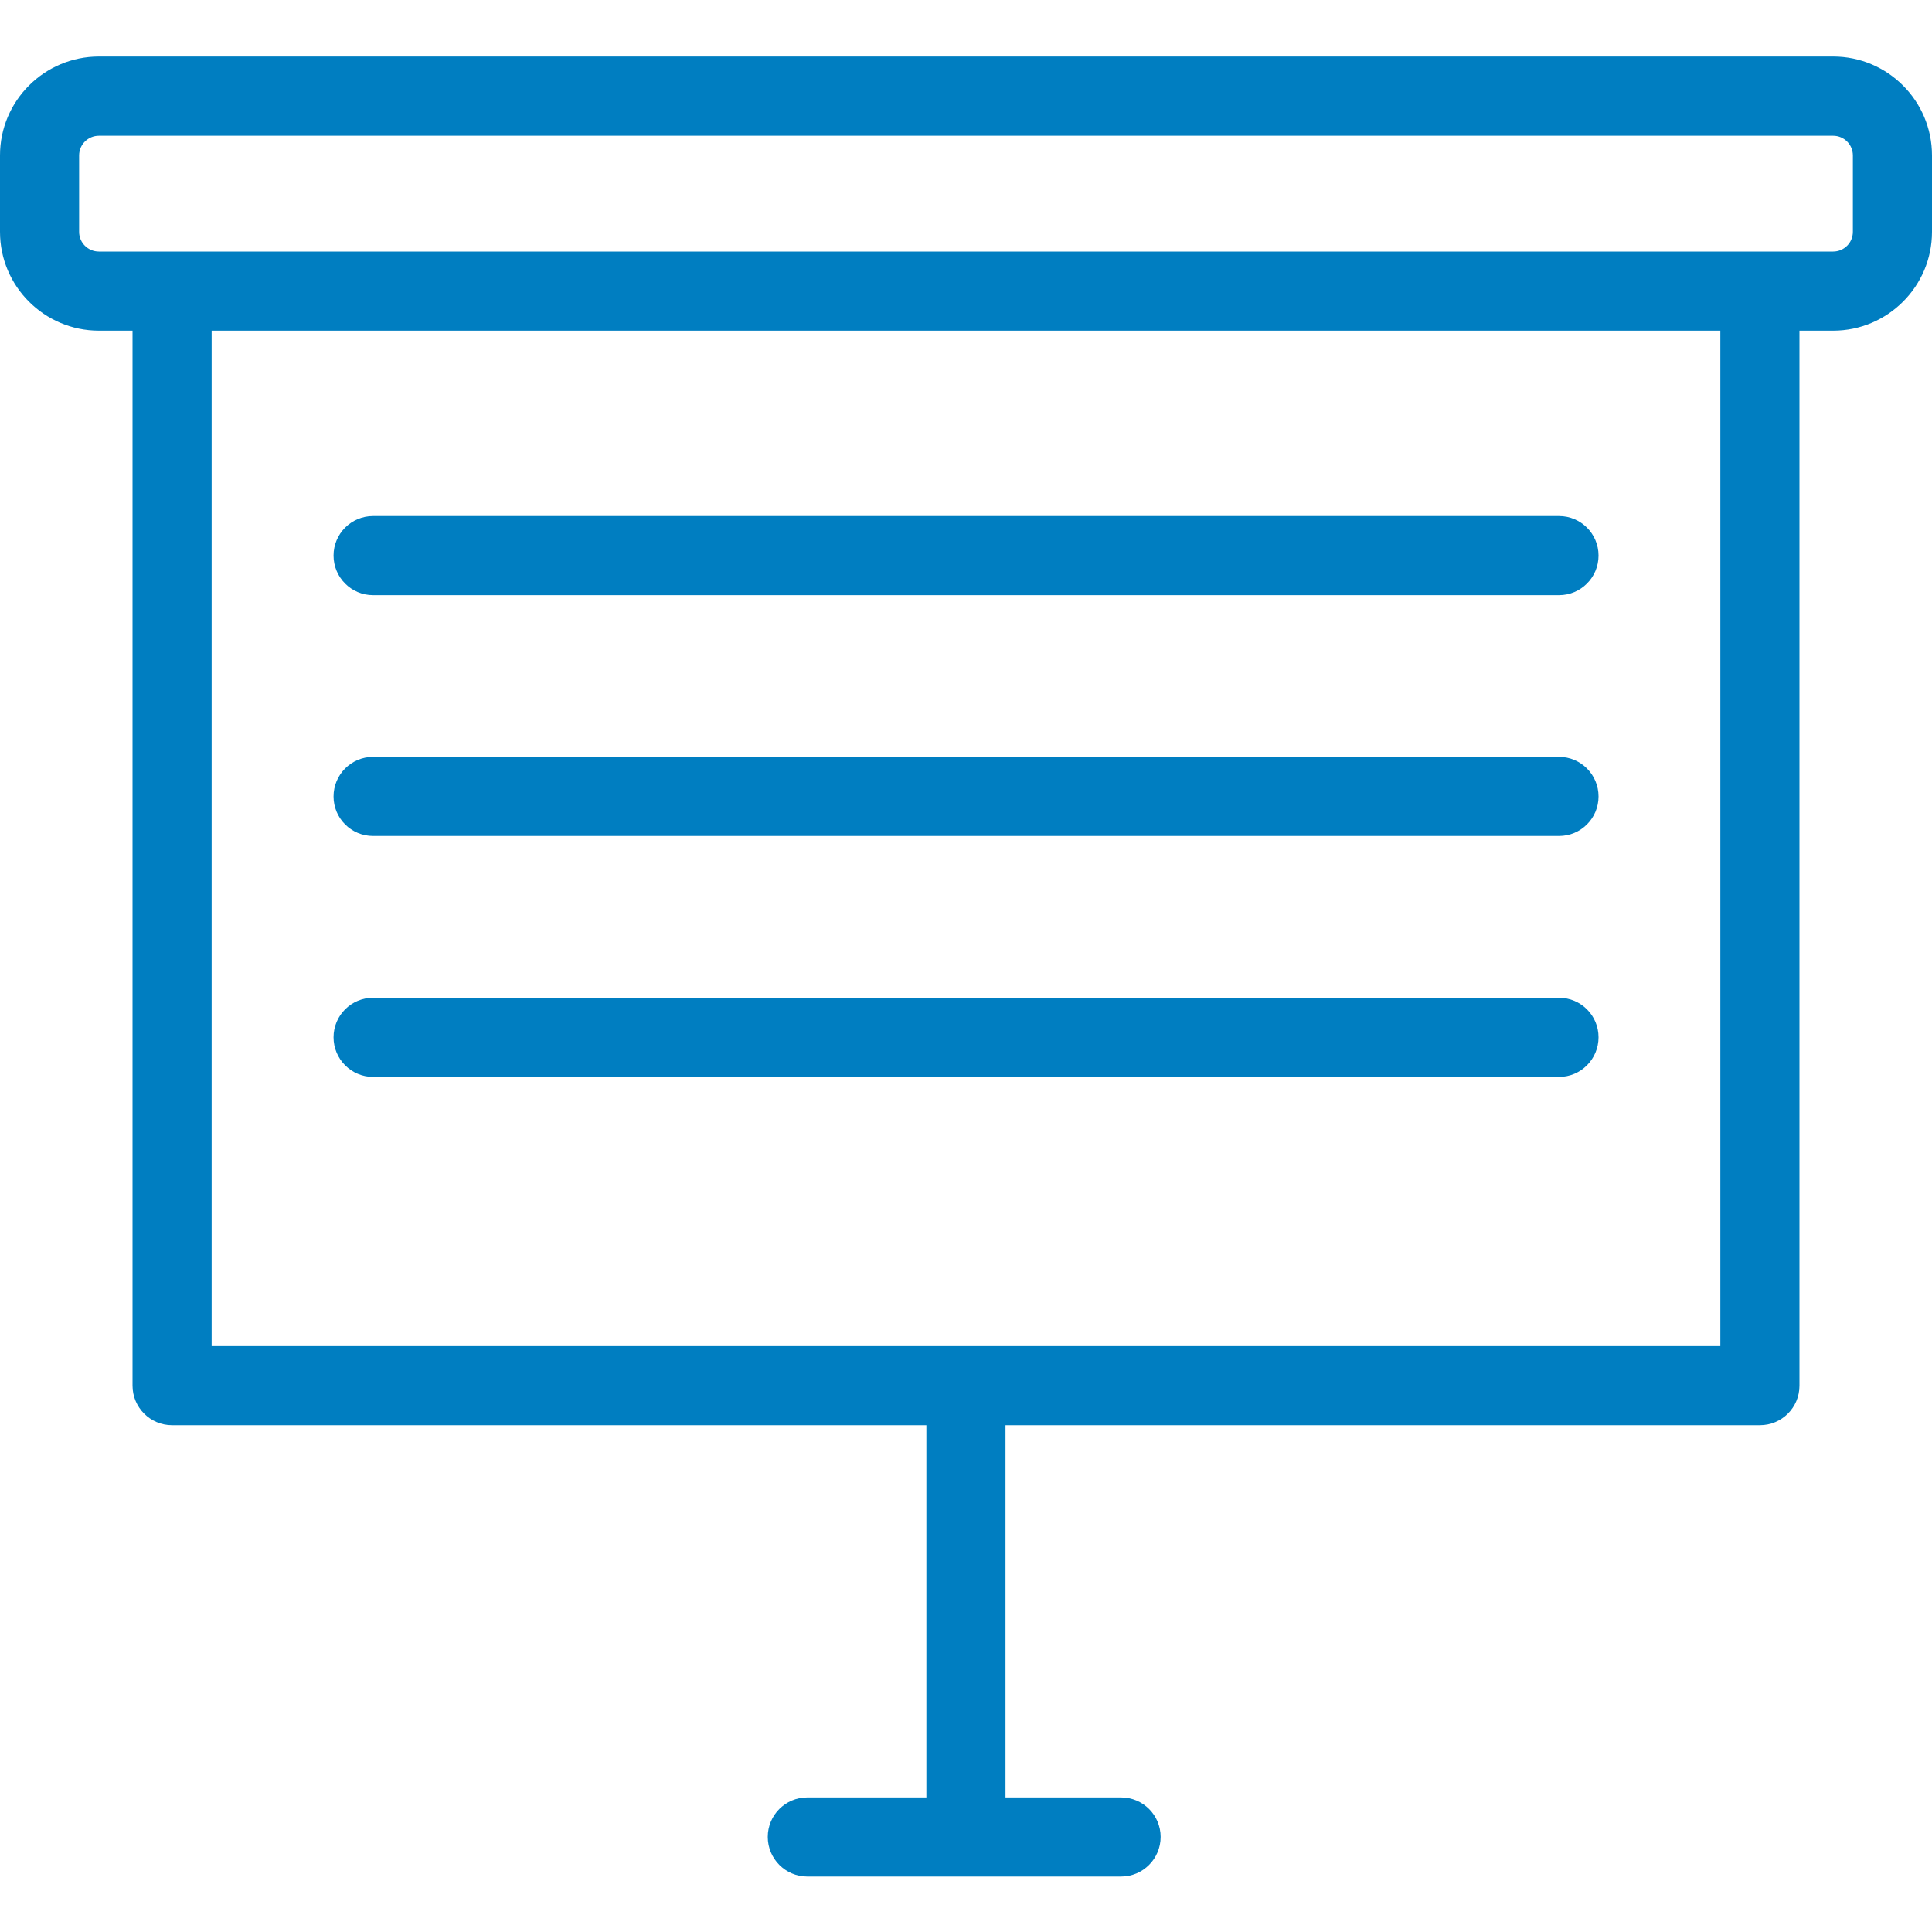
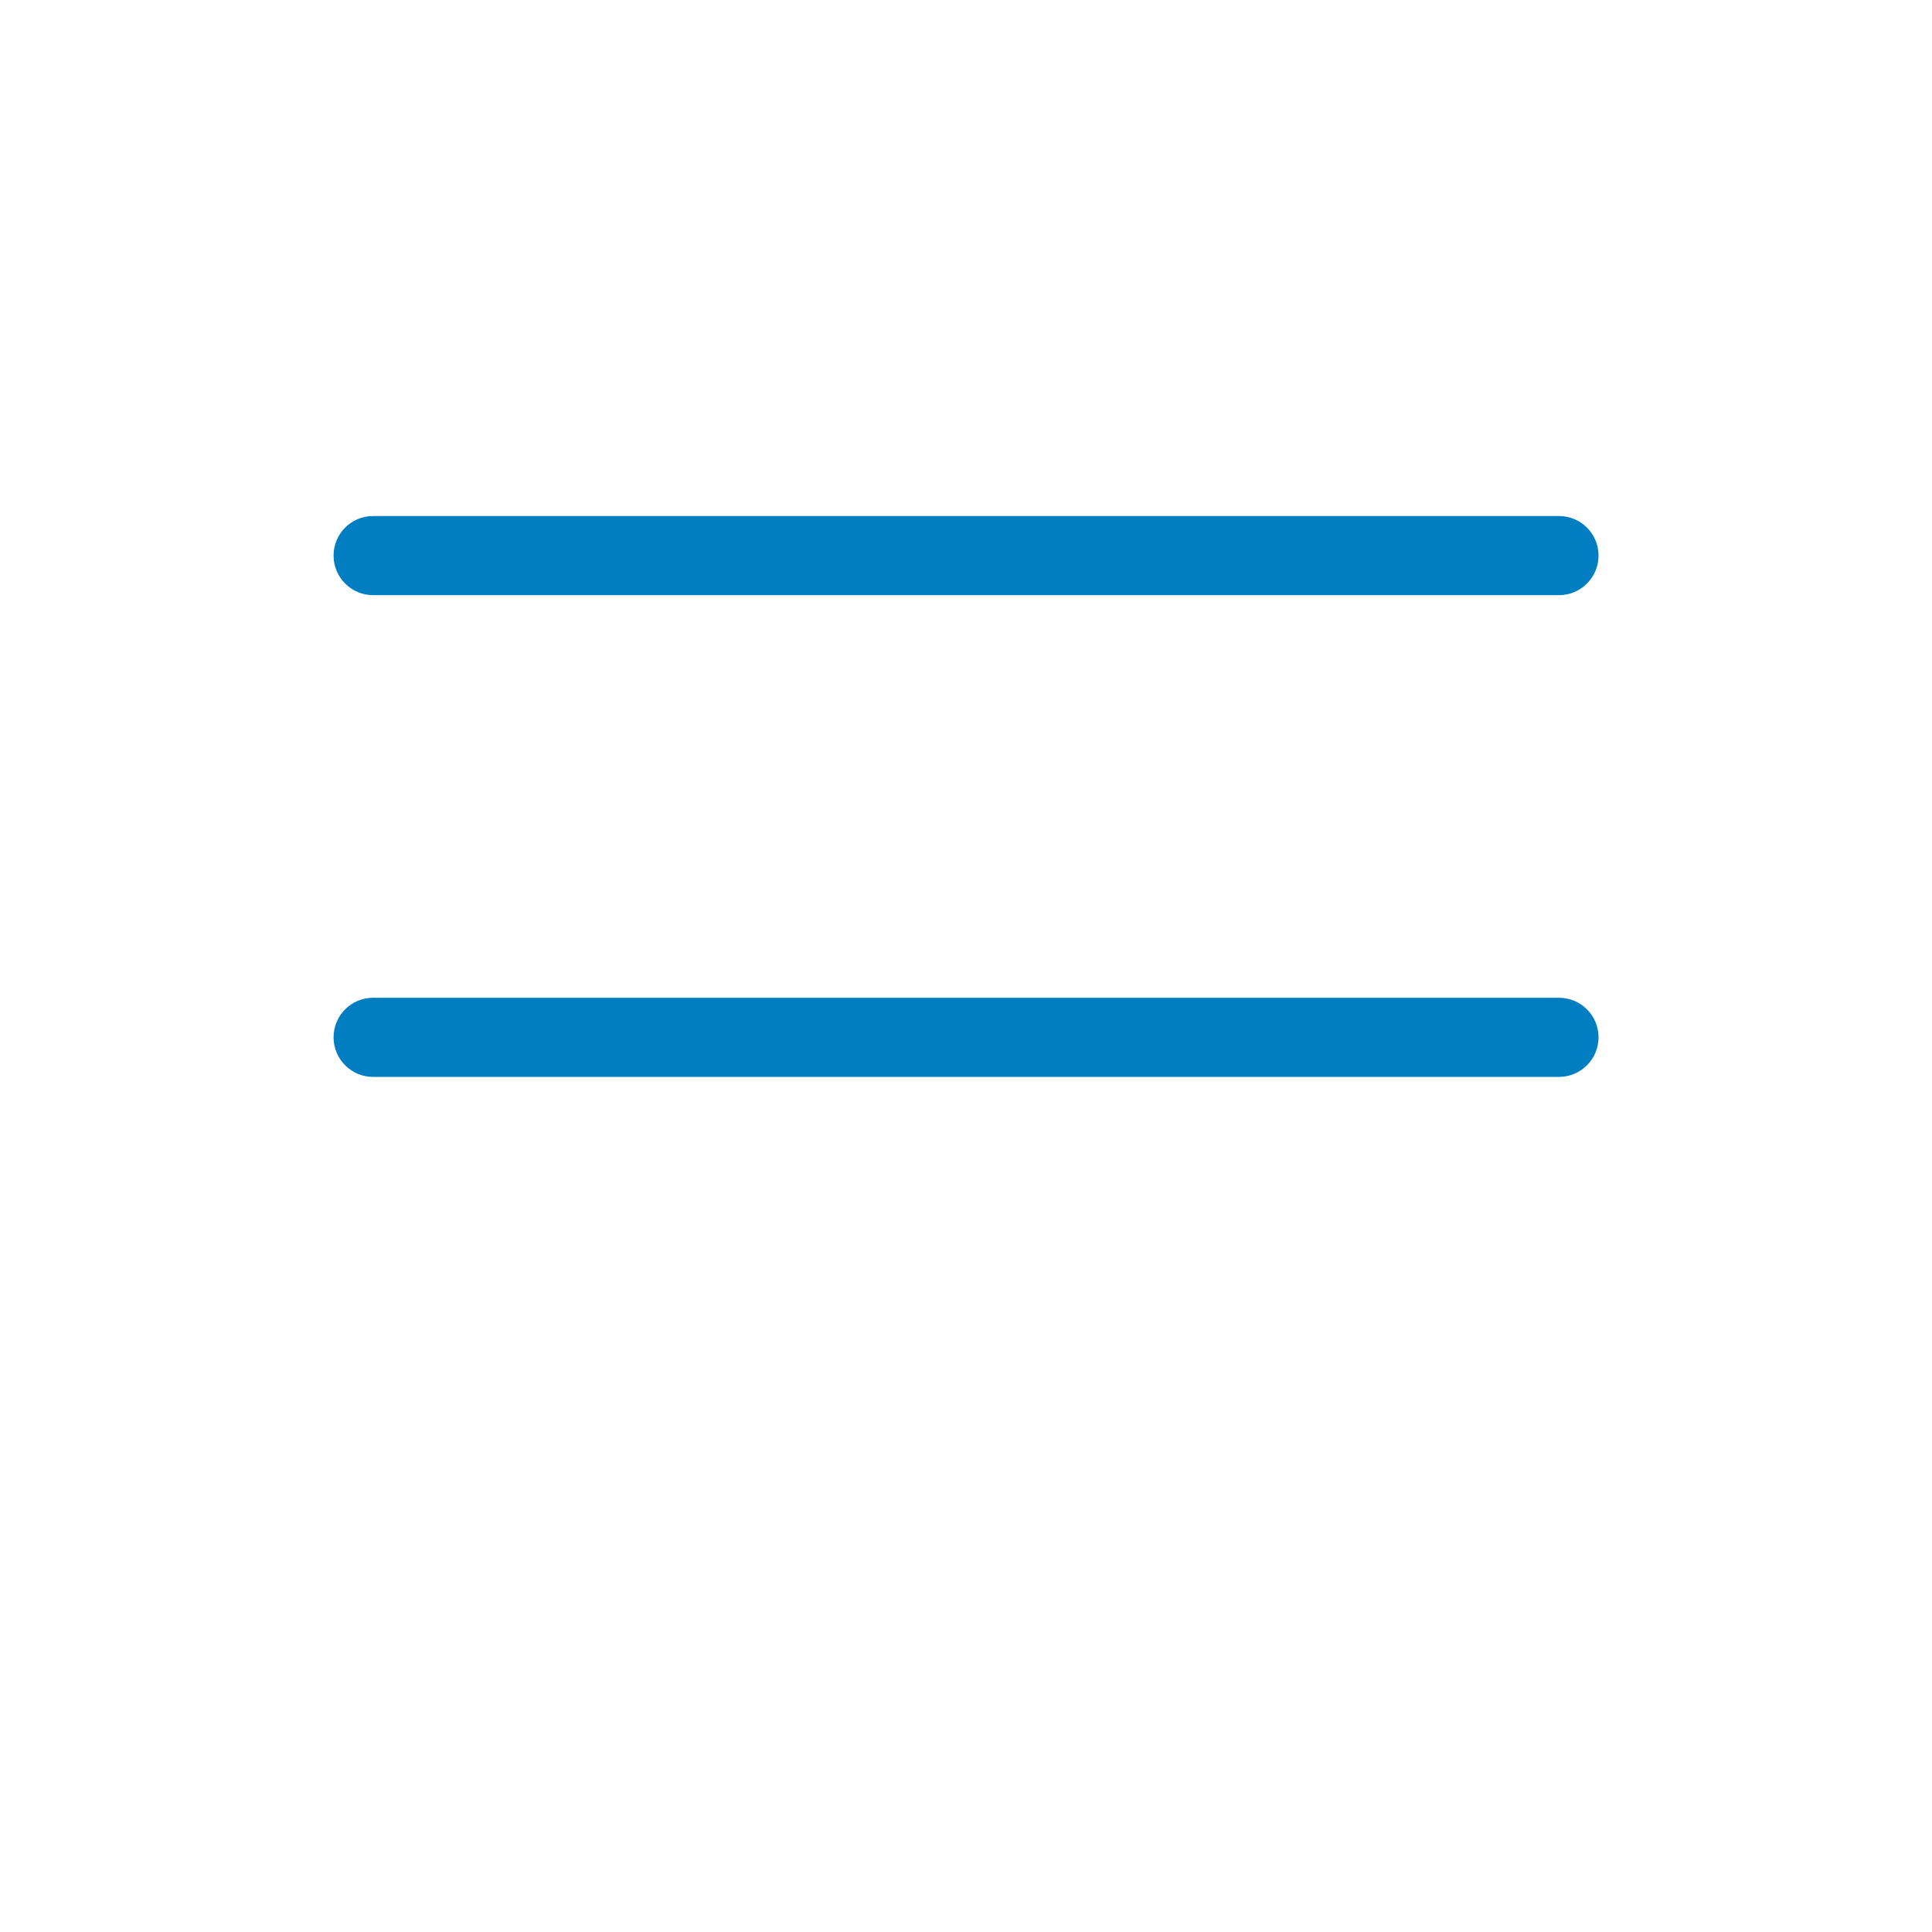
<svg xmlns="http://www.w3.org/2000/svg" width="20" height="20" viewBox="0 0 20 20" fill="none">
-   <path d="M18.977 0.585H1.024C0.459 0.585 0 1.044 0 1.608V2.4C0 2.964 0.459 3.423 1.024 3.423H1.372V14.344C1.372 14.57 1.555 14.754 1.781 14.754H9.59V18.607H8.357C8.131 18.607 7.948 18.79 7.948 19.016C7.948 19.242 8.131 19.426 8.357 19.426H11.605C11.832 19.426 12.015 19.242 12.015 19.016C12.015 18.79 11.832 18.607 11.605 18.607H10.409V14.754H18.218C18.445 14.754 18.628 14.571 18.628 14.345V3.423H18.977C19.541 3.423 20 2.964 20 2.4V1.609C20 1.044 19.541 0.585 18.977 0.585ZM17.809 13.935H2.191V3.423H17.809V13.935H17.809ZM19.181 2.4C19.181 2.513 19.089 2.604 18.977 2.604H18.218H1.781H1.024C0.911 2.604 0.819 2.513 0.819 2.4V1.609C0.819 1.496 0.911 1.405 1.024 1.405H18.977C19.089 1.405 19.181 1.496 19.181 1.609V2.4Z" fill="#007EC1" />
  <path d="M3.862 6.161H16.139C16.365 6.161 16.548 5.977 16.548 5.751C16.548 5.525 16.365 5.342 16.139 5.342H3.862C3.636 5.342 3.453 5.525 3.453 5.751C3.453 5.977 3.636 6.161 3.862 6.161Z" fill="#007EC1" />
-   <path d="M3.862 8.654H16.139C16.365 8.654 16.548 8.471 16.548 8.245C16.548 8.019 16.365 7.835 16.139 7.835H3.862C3.636 7.835 3.453 8.019 3.453 8.245C3.453 8.471 3.636 8.654 3.862 8.654Z" fill="#007EC1" />
  <path d="M3.862 11.148H16.139C16.365 11.148 16.548 10.964 16.548 10.738C16.548 10.512 16.365 10.329 16.139 10.329H3.862C3.636 10.329 3.453 10.512 3.453 10.738C3.453 10.964 3.636 11.148 3.862 11.148Z" fill="#007EC1" />
</svg>